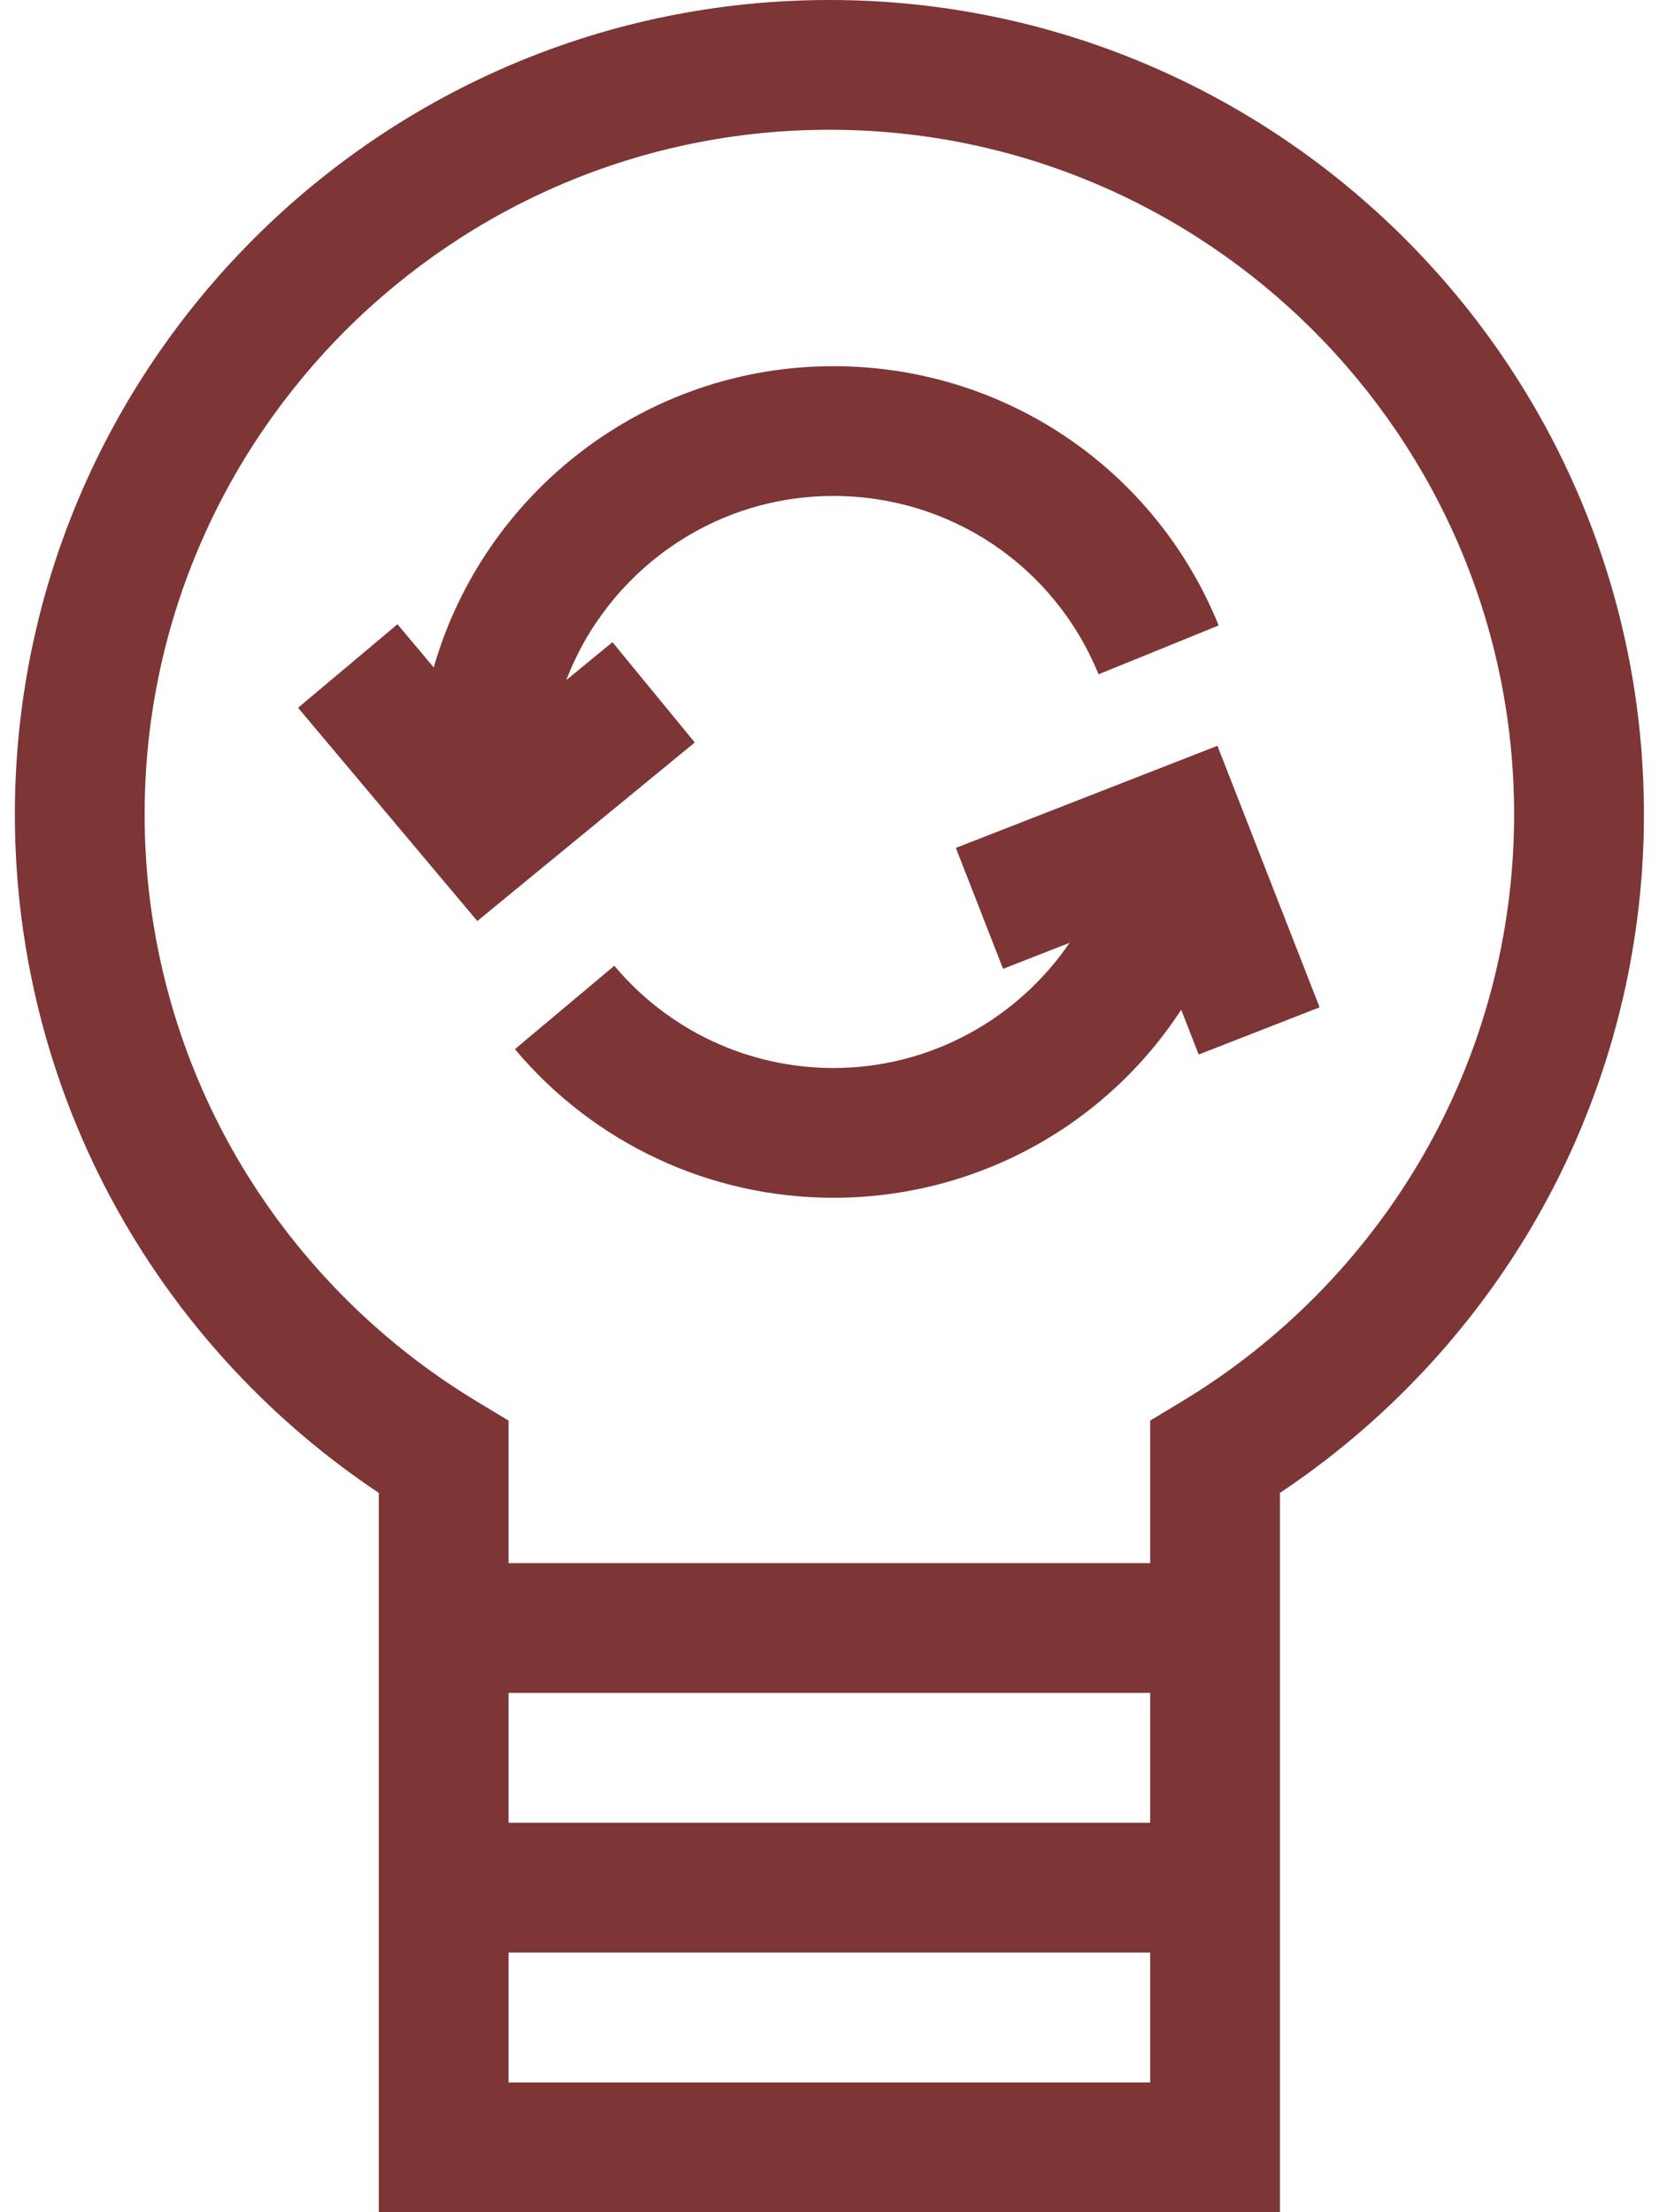
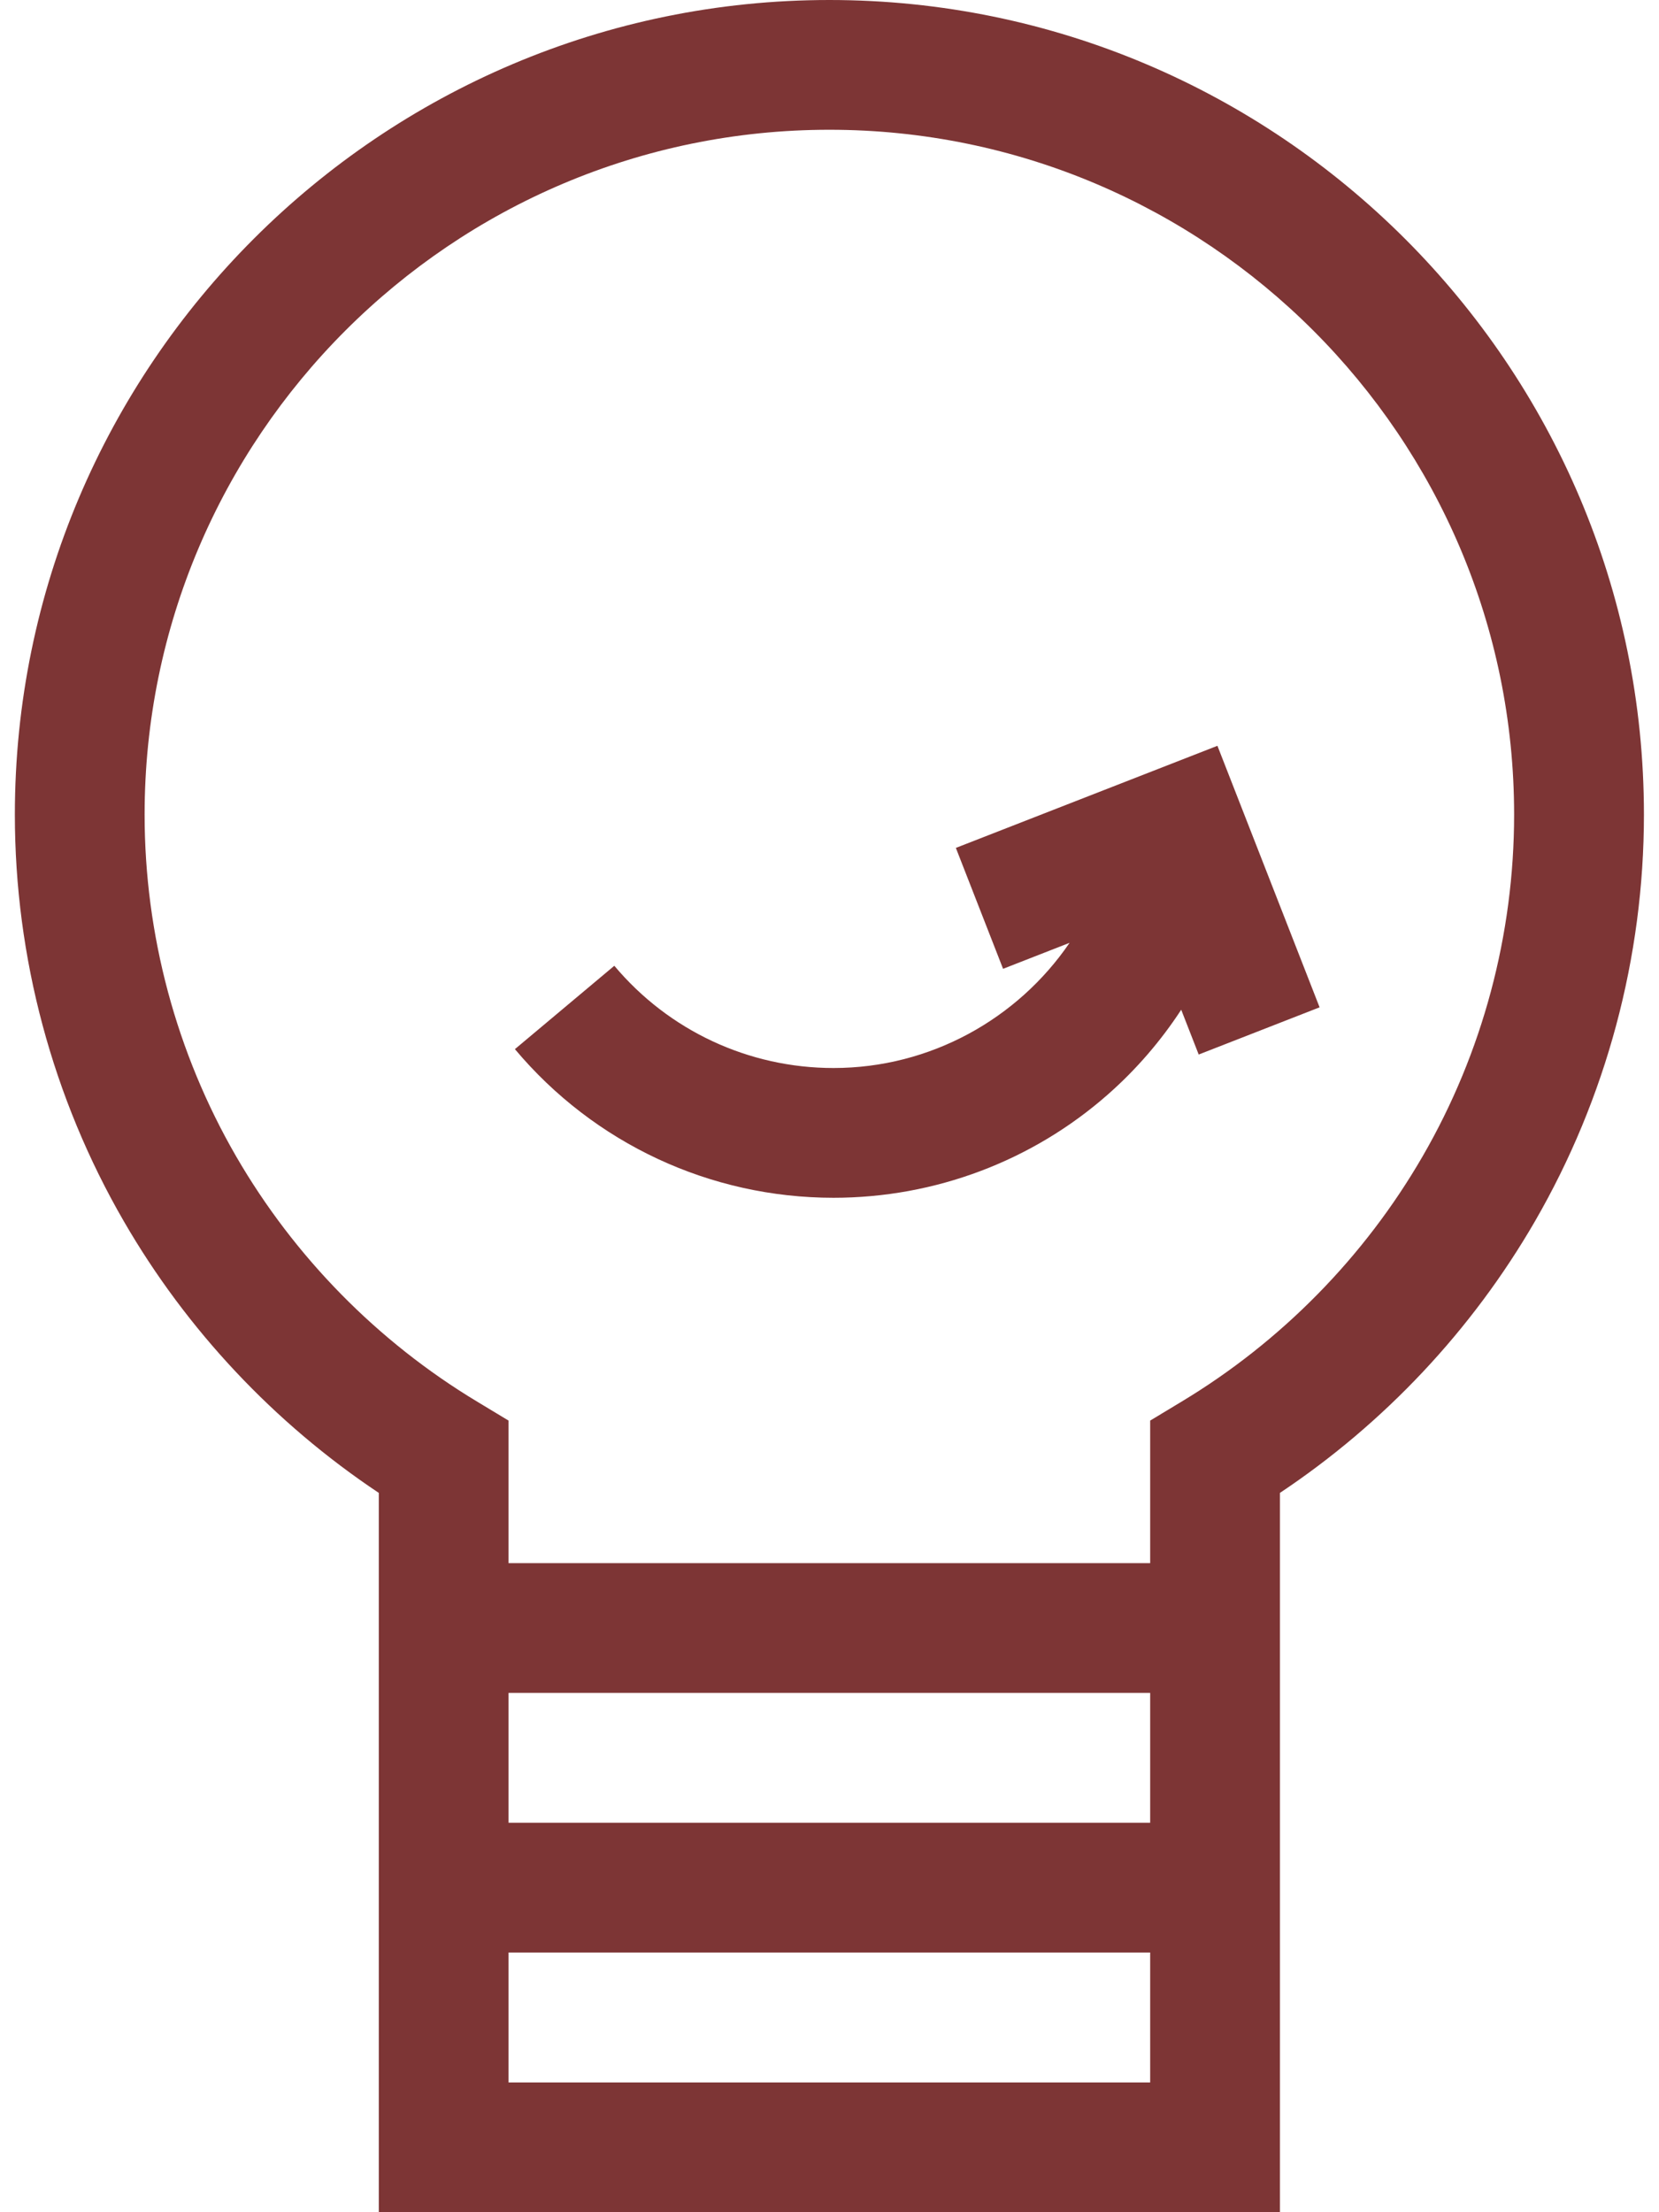
<svg xmlns="http://www.w3.org/2000/svg" width="24" height="32" viewBox="0 0 24 32" fill="none">
  <path d="M11.998 0C5.501 0 0.215 5.286 0.215 11.783C0.215 13.85 0.76 15.884 1.792 17.667C2.701 19.239 3.97 20.588 5.48 21.595V32H18.516V21.595C20.027 20.588 21.295 19.239 22.205 17.667C23.236 15.884 23.782 13.85 23.782 11.783C23.782 5.286 18.495 0 11.998 0ZM7.357 24.488H16.639V26.366H7.357V24.488ZM7.357 30.123V28.243H16.639V30.123H7.357ZM20.58 16.727C19.739 18.181 18.533 19.408 17.093 20.275L16.639 20.549V22.611H7.357V20.549L6.903 20.275C5.463 19.408 4.258 18.181 3.416 16.727C2.55 15.229 2.092 13.52 2.092 11.783C2.092 6.321 6.536 1.877 11.998 1.877C17.46 1.877 21.904 6.321 21.904 11.783C21.904 13.52 21.447 15.229 20.58 16.727Z" fill="#7D3535" />
-   <path d="M8.86 9.289L8.192 9.838C8.787 8.282 10.294 7.174 12.057 7.174C13.749 7.174 15.254 8.187 15.892 9.754L17.63 9.047C16.704 6.769 14.516 5.297 12.057 5.297C9.315 5.297 6.996 7.141 6.274 9.655L5.75 9.03L4.312 10.238L6.905 13.323L10.051 10.74L8.86 9.289Z" fill="#7D3535" />
  <path d="M13.828 12.265L14.511 14.014L15.473 13.638C14.724 14.736 13.461 15.449 12.058 15.449C10.832 15.449 9.676 14.91 8.887 13.97L7.449 15.176C8.596 16.543 10.276 17.326 12.058 17.326C13.524 17.326 14.934 16.795 16.029 15.83C16.439 15.469 16.794 15.056 17.088 14.606L17.341 15.254L19.09 14.571L17.612 10.788L13.828 12.265Z" fill="#7D3535" />
</svg>